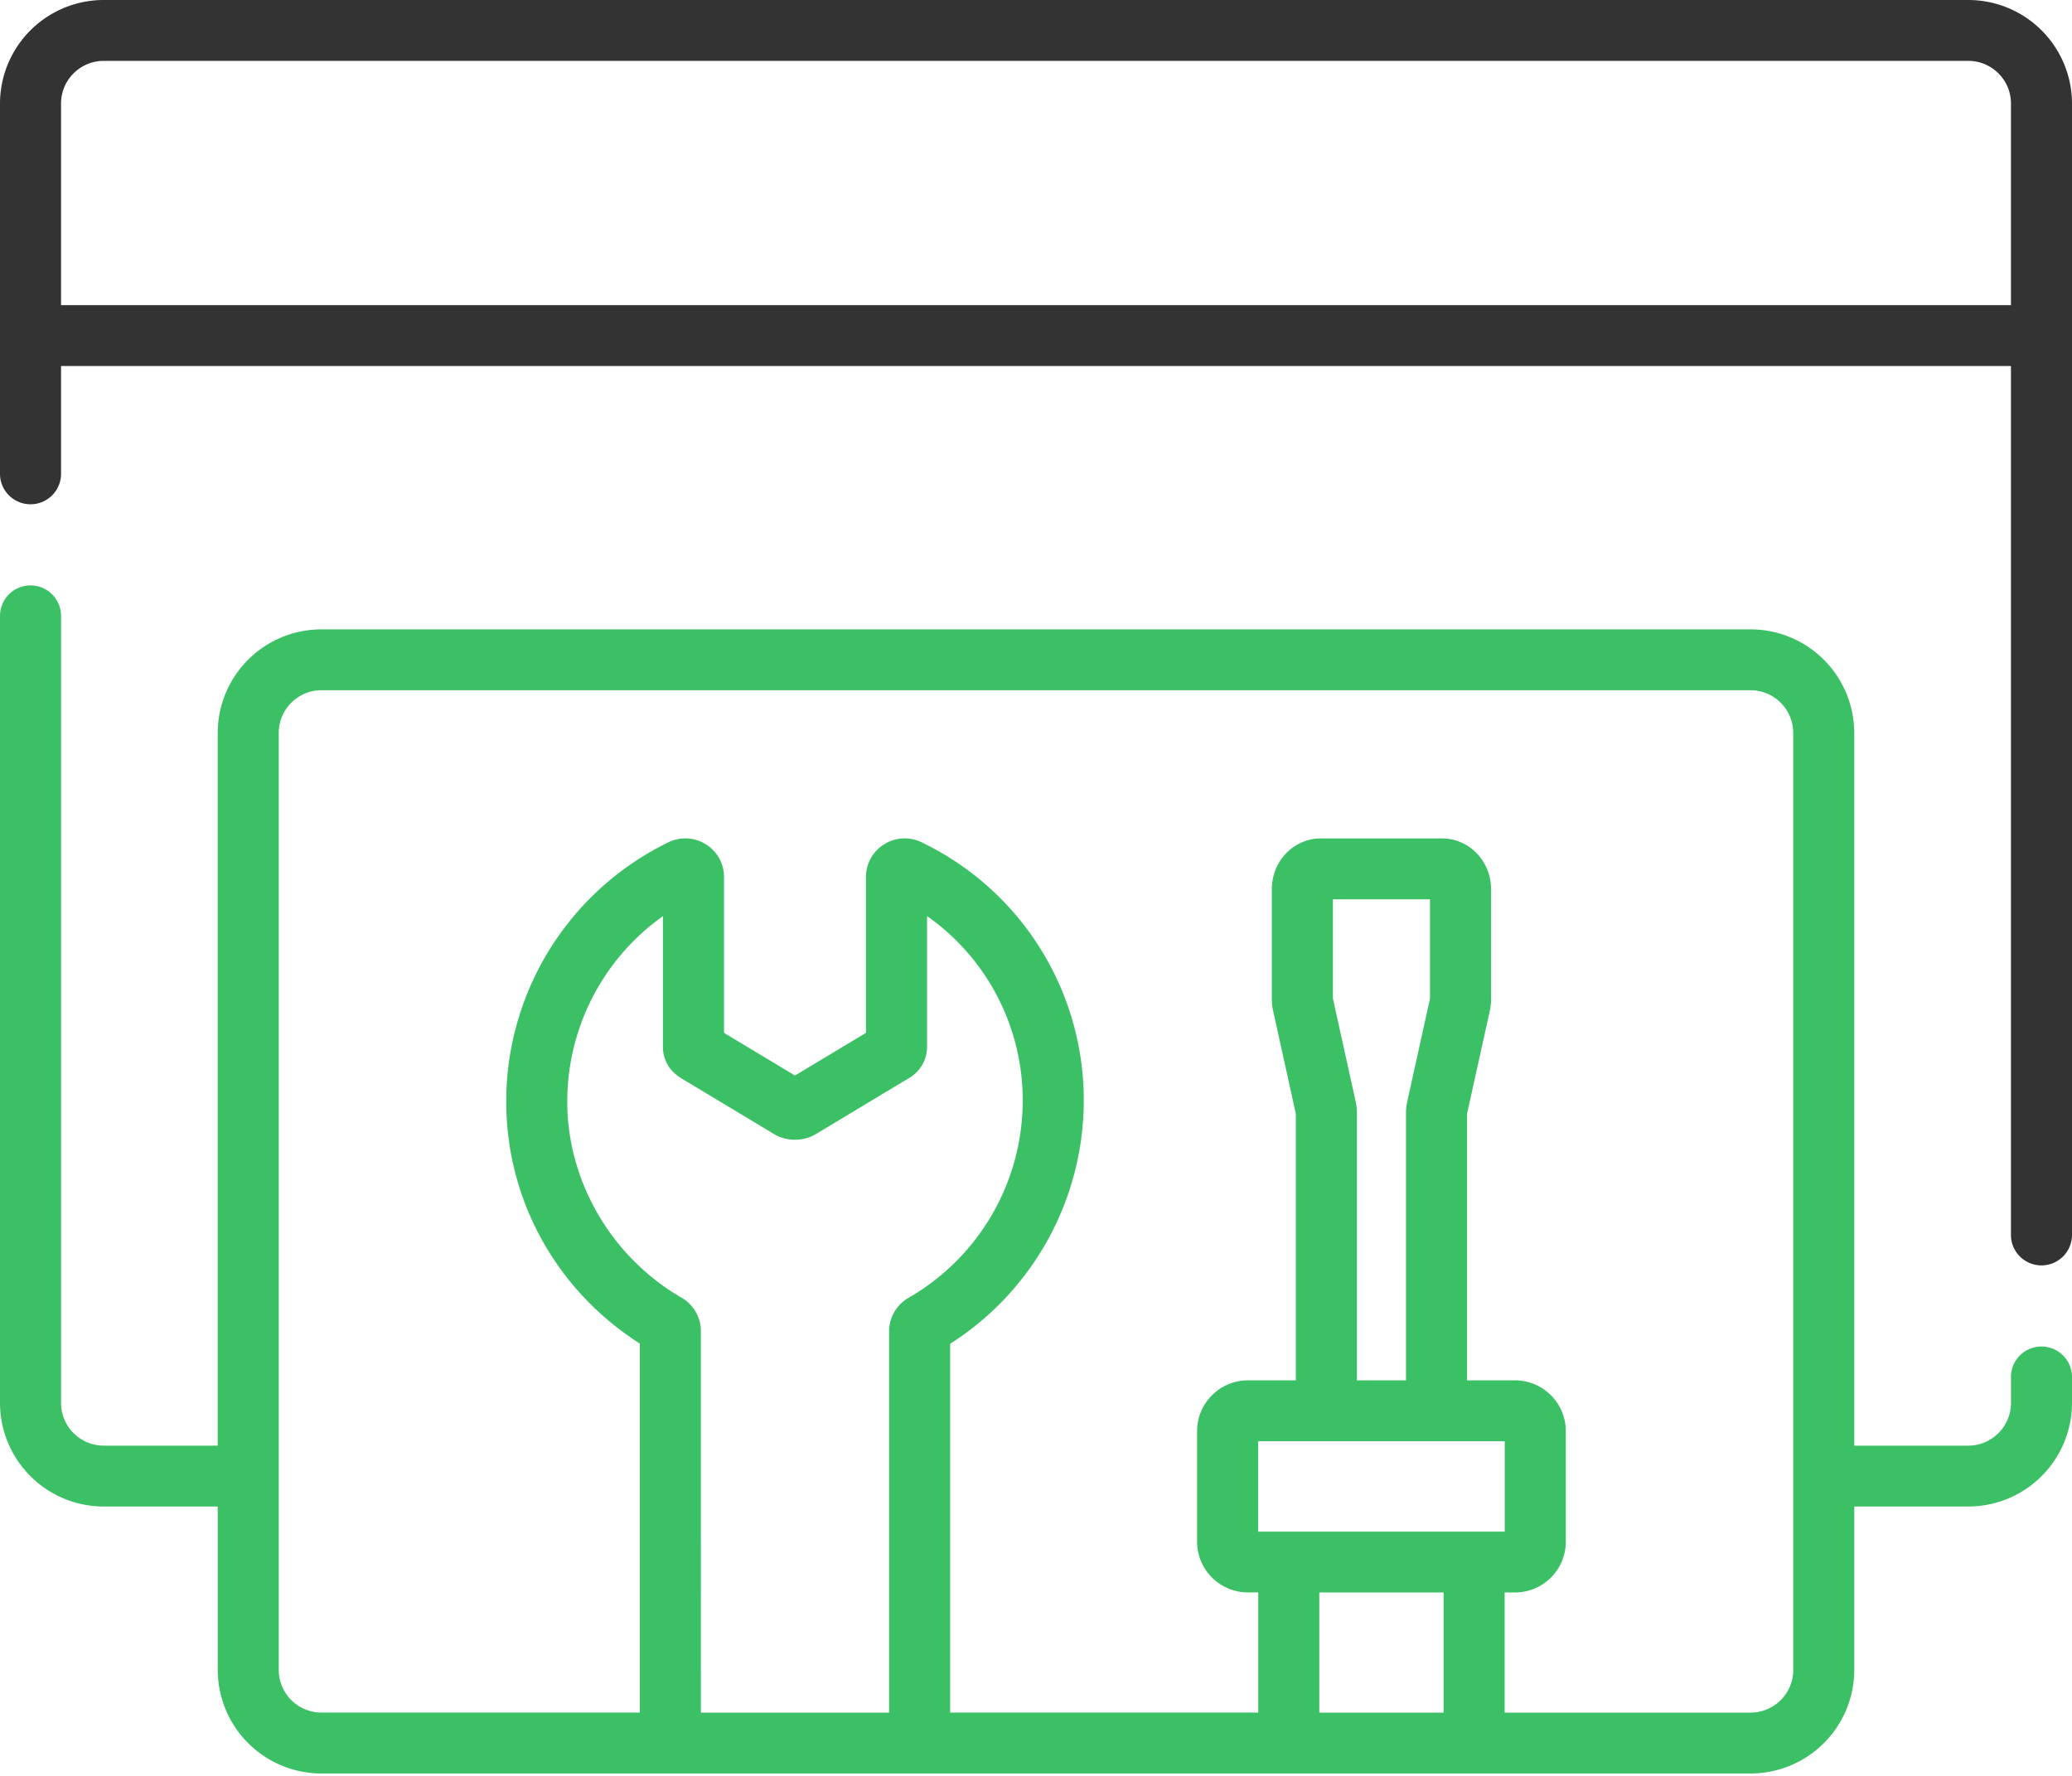
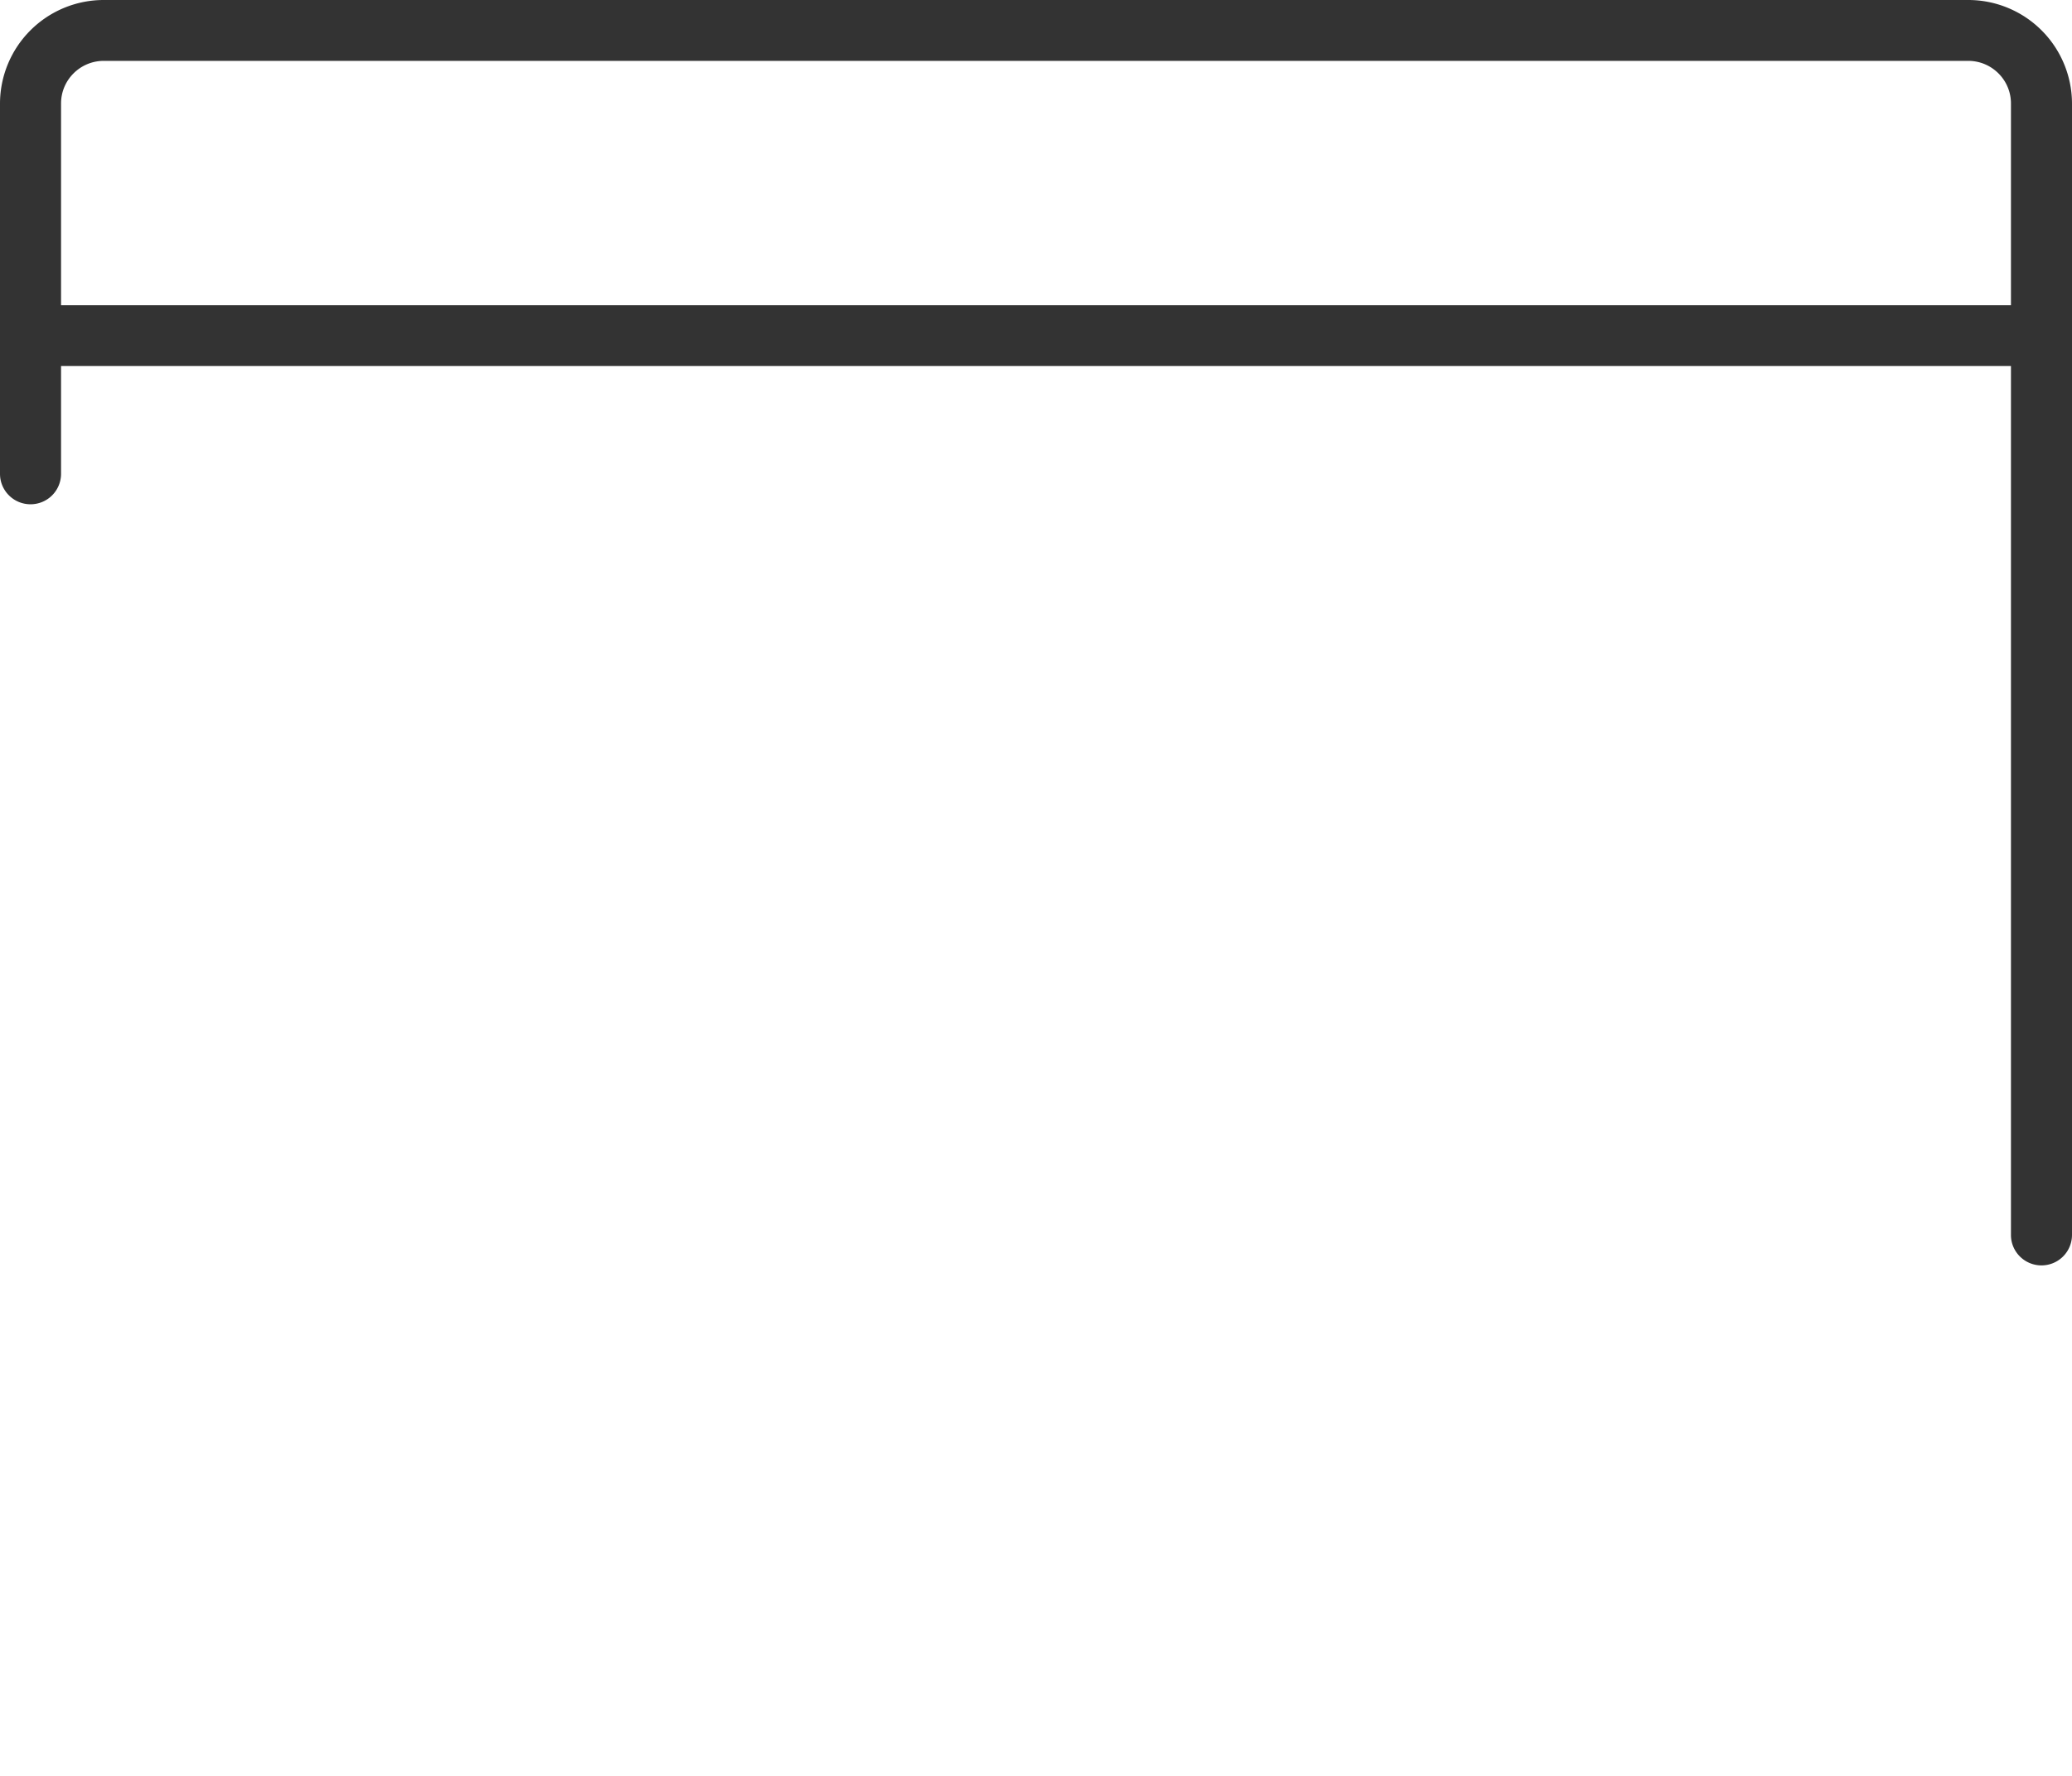
<svg xmlns="http://www.w3.org/2000/svg" width="56" height="48">
  <g fill="none">
-     <path d="M55.175 36.395a.824.824 0 00-.825.823v.705c0 .635-.518 1.151-1.155 1.151h-3.08V19.808a2.804 2.804 0 00-2.805-2.797H8.69a2.804 2.804 0 00-2.806 2.797v19.266H2.805a1.155 1.155 0 01-1.155-1.151V16.645a.824.824 0 00-.825-.822.824.824 0 00-.825.822v21.278a2.804 2.804 0 002.805 2.796h3.08v4.42a2.804 2.804 0 002.804 2.796H47.31a2.804 2.804 0 002.806-2.796v-4.42h3.079A2.804 2.804 0 0056 37.923v-.705a.824.824 0 00-.825-.823zm-36.754-1.32c-1.832-1.058-3.014-3.012-3.086-5.098a6.146 6.146 0 012.582-5.215v3.542c0 .335.177.644.48.831l2.521 1.516c.34.206.796.206 1.133.002l2.53-1.522a.97.97 0 00.474-.827V24.76a6.083 6.083 0 012.586 5.001 6.156 6.156 0 01-3.09 5.32 1.045 1.045 0 00-.521.901V46.29h-5.087V35.977c0-.37-.2-.715-.522-.902zm18.218-5.304l-.614-2.781v-2.683h2.624v2.683l-.613 2.774a1.402 1.402 0 00-.036.315v7.23h-1.327v-7.23c0-.106-.012-.212-.034-.308zm4.03 9.184v2.443h-6.664v-2.443h6.664zm-1.653 4.088v3.247h-3.359v-3.247h3.359zm9.45 2.096c0 .635-.519 1.151-1.156 1.151h-6.644v-3.247h.278c.758 0 1.375-.615 1.375-1.371V38.68c0-.756-.617-1.371-1.375-1.371H39.65v-7.205l.613-2.774a1.4 1.4 0 00.036-.315v-2.983c0-.756-.592-1.37-1.32-1.37h-3.285c-.728 0-1.32.614-1.32 1.37v2.983c0 .106.013.212.035.307l.614 2.782v7.205H33.73c-.759 0-1.376.615-1.376 1.37v2.992c0 .756.617 1.37 1.376 1.37h.277v3.248H25.68v-9.968a7.802 7.802 0 003.611-6.56 7.728 7.728 0 00-4.382-6.994 1.041 1.041 0 00-1.012.053 1.035 1.035 0 00-.492.884v4.213l-1.919 1.153-1.918-1.153v-4.213c0-.362-.184-.693-.492-.884a1.042 1.042 0 00-1.012-.053 7.792 7.792 0 00-4.378 7.266c.088 2.57 1.43 4.894 3.607 6.282v9.974H8.689a1.155 1.155 0 01-1.155-1.151v-25.33c0-.635.518-1.152 1.155-1.152H47.31c.637 0 1.155.517 1.155 1.152v25.33z" fill="#3CC065" />
    <path d="M53.195 0H2.805A2.804 2.804 0 000 2.796v10.011c0 .455.37.823.825.823a.824.824 0 00.825-.823V9.893h52.7V33.38c0 .454.37.822.825.822A.824.824 0 0056 33.38V2.796A2.804 2.804 0 0053.195 0zM1.65 8.248V2.796c0-.635.518-1.151 1.155-1.151h50.39c.637 0 1.155.516 1.155 1.151v5.452H1.65z" fill="#333" />
  </g>
</svg>